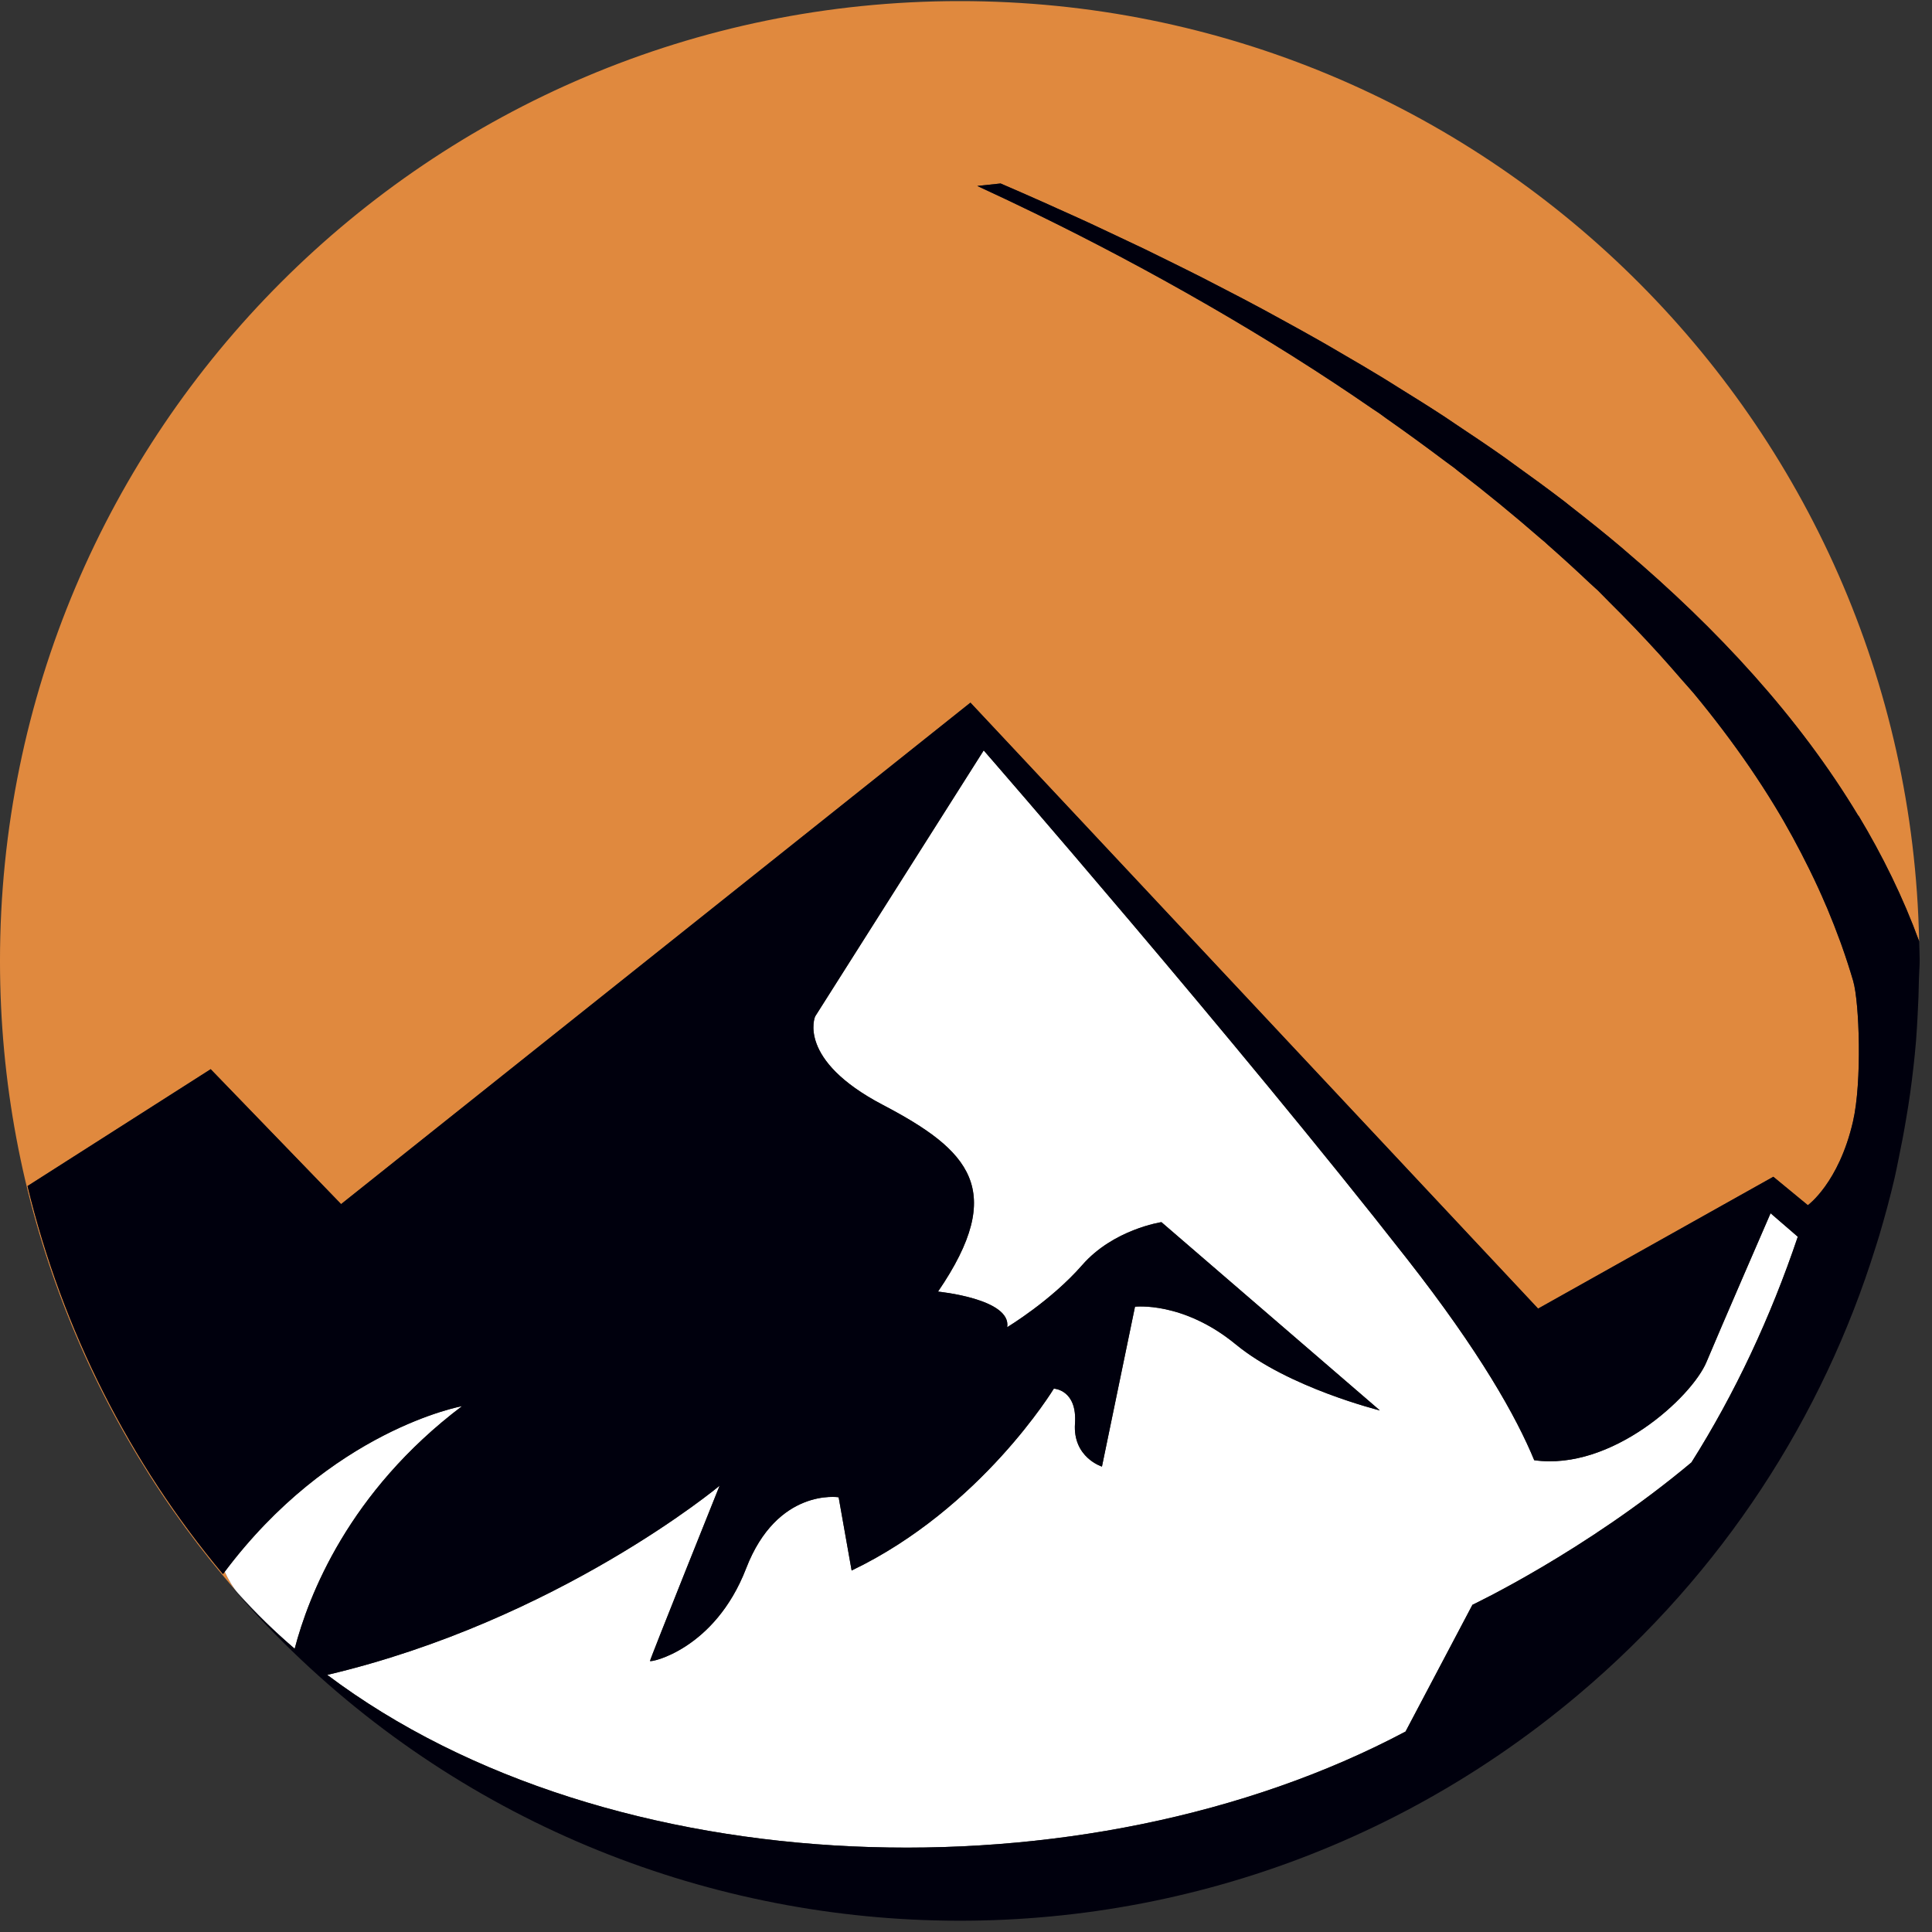
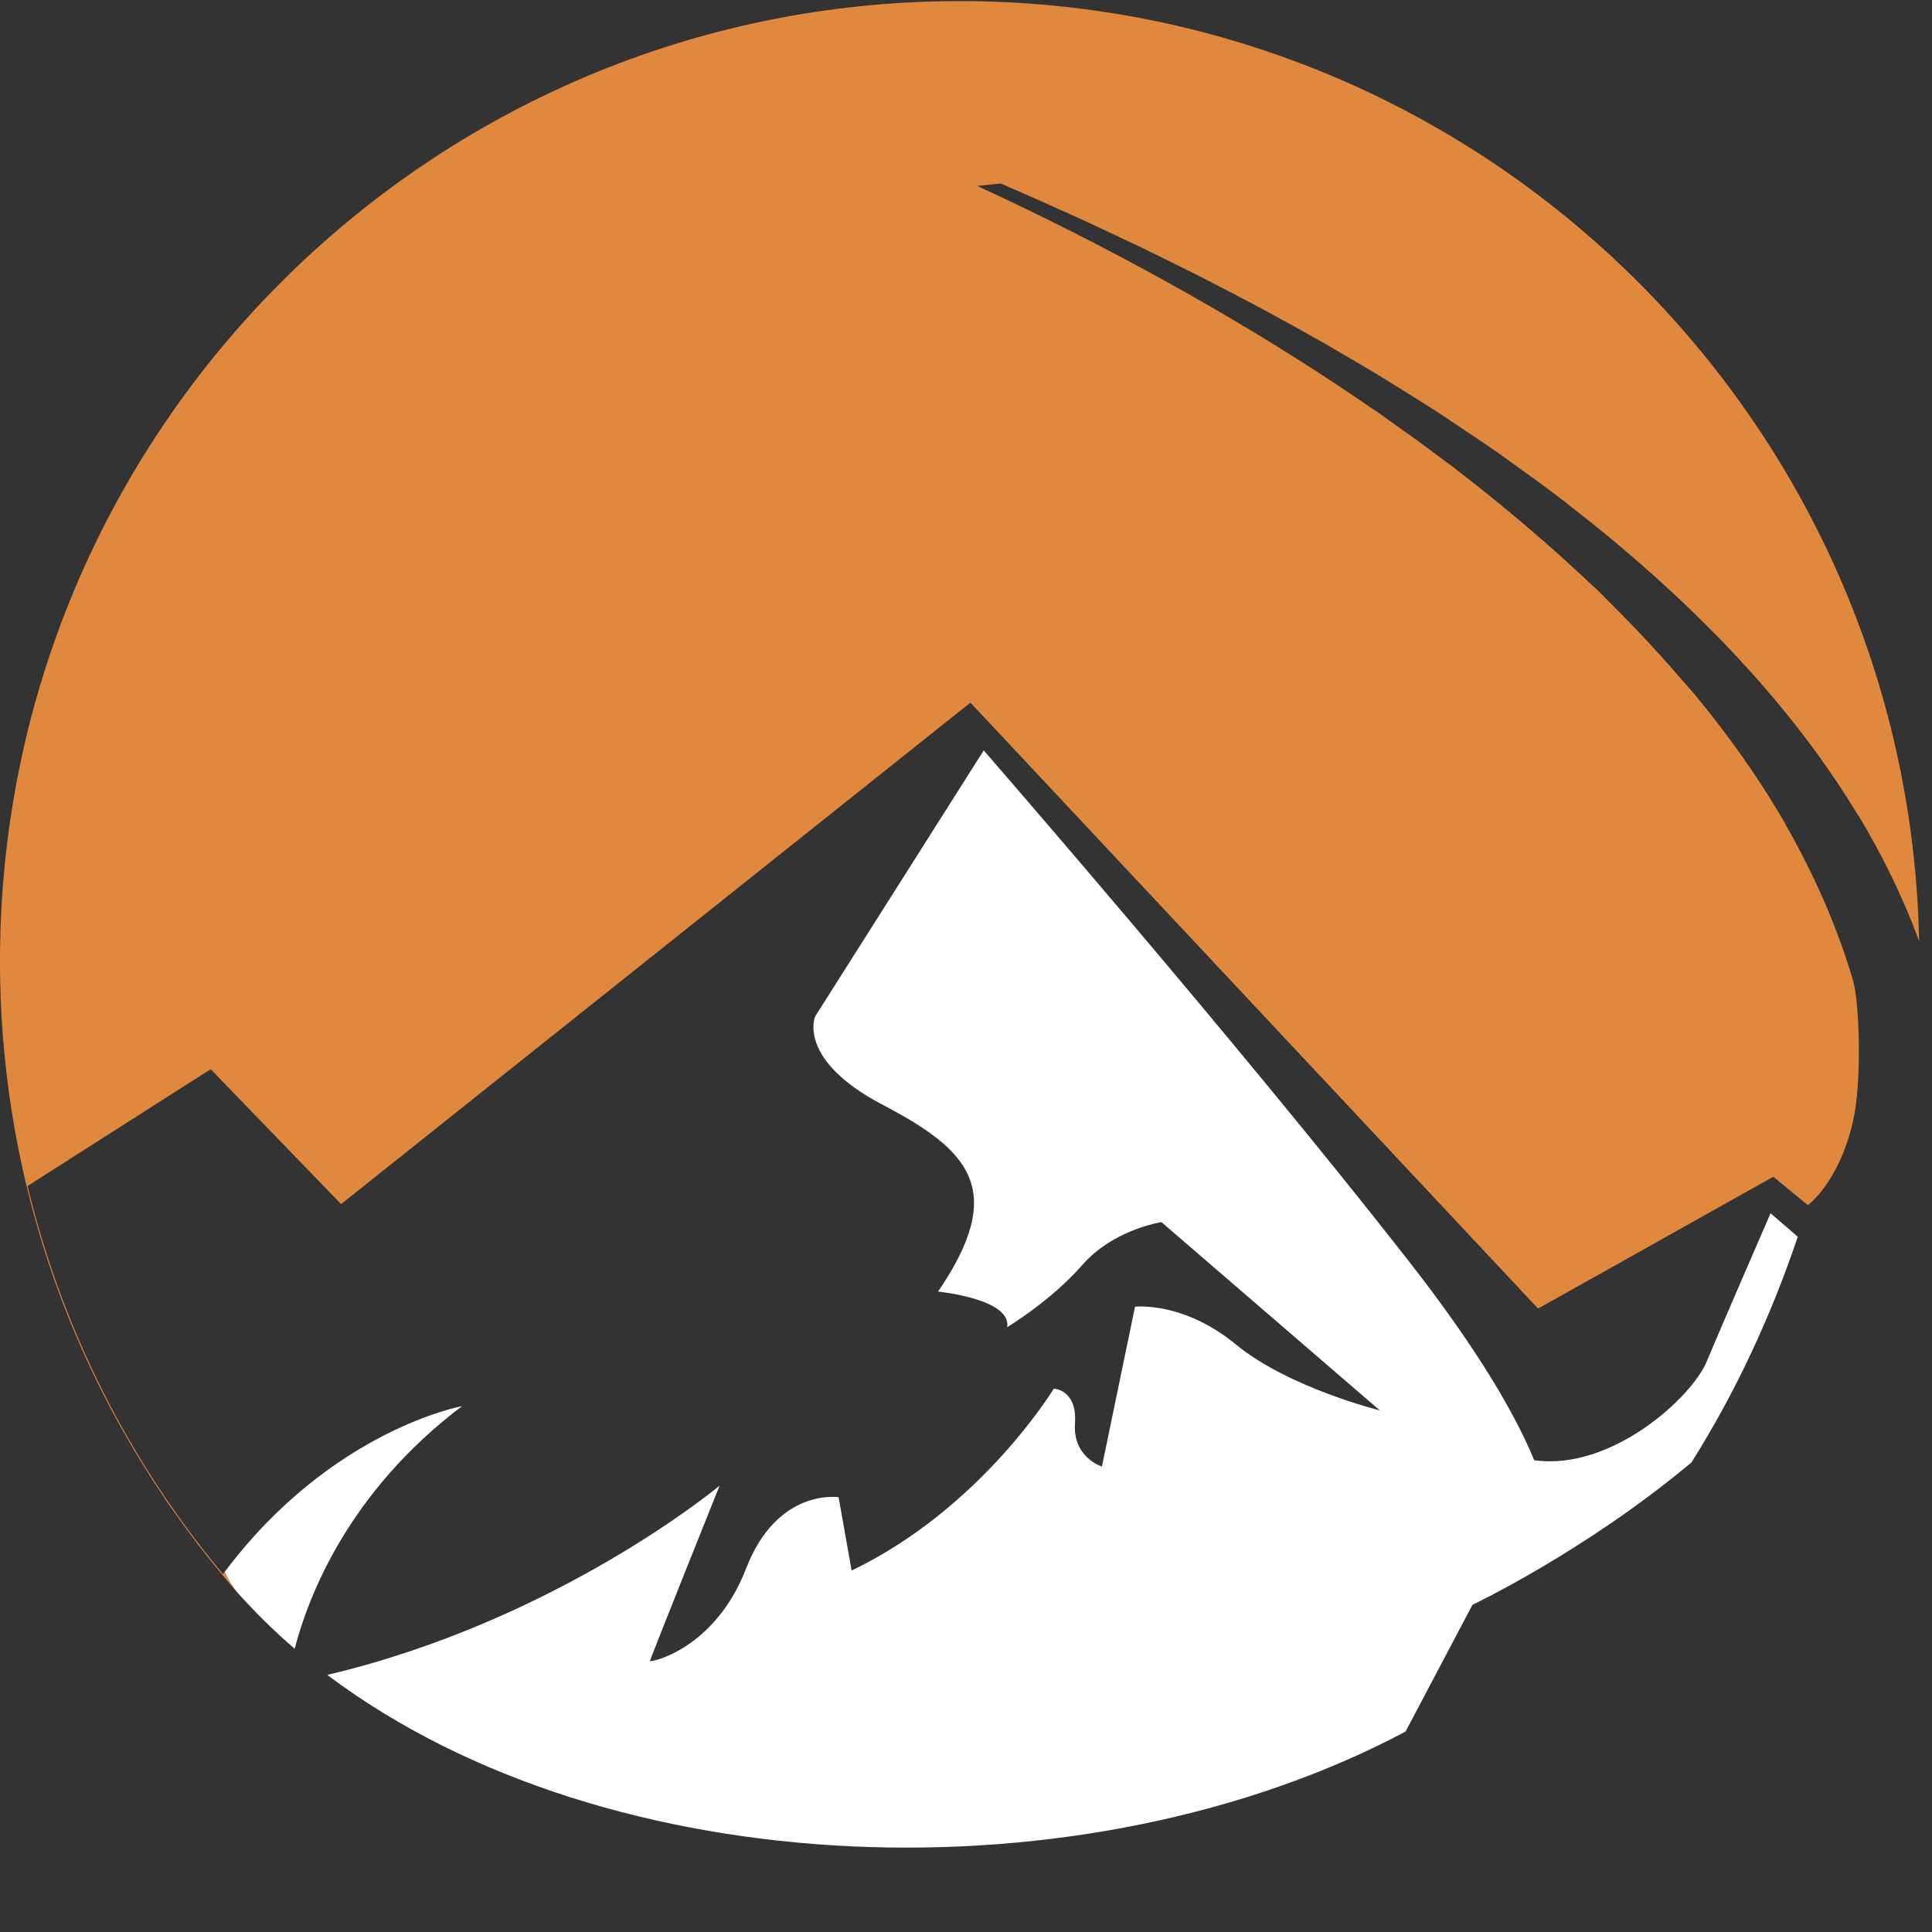
<svg xmlns="http://www.w3.org/2000/svg" width="100%" height="100%" viewBox="0 0 148 148" xml:space="preserve" style="fill-rule:evenodd;clip-rule:evenodd;stroke-linejoin:round;stroke-miterlimit:2;">
  <rect x="0" y="0" width="148" height="148" fill="#333333" stroke="none" />
-   <rect id="Artboard2" x="0" y="0.085" width="147.055" height="147.051" style="fill:none;" />
  <clipPath id="_clip1">
    <rect x="0" y="0.085" width="147.055" height="147.051" />
  </clipPath>
  <g clip-path="url(#_clip1)">
    <path d="M141.965,75.16l-0,-0.005c-0.27,-0.915 -0.565,-1.825 -0.885,-2.725c-0.035,-0.085 -0.06,-0.17 -0.09,-0.25c-0.32,-0.88 -0.66,-1.745 -1.02,-2.605c-0.04,-0.09 -0.08,-0.18 -0.12,-0.27c-0.37,-0.875 -0.77,-1.74 -1.19,-2.595c-0.015,-0.04 -0.035,-0.075 -0.055,-0.115c-0.815,-1.65 -1.69,-3.275 -2.66,-4.865c-0.605,-0.995 -1.245,-1.975 -1.905,-2.945c-1.33,-1.94 -2.76,-3.825 -4.281,-5.66c-0.294,-0.355 -0.614,-0.69 -0.914,-1.04c-0.56,-0.65 -1.13,-1.295 -1.705,-1.935c-0.64,-0.705 -1.285,-1.4 -1.945,-2.085c-0.645,-0.67 -1.295,-1.33 -1.955,-1.985c-0.285,-0.28 -0.55,-0.57 -0.835,-0.85c-0.205,-0.19 -0.42,-0.375 -0.625,-0.565c-1.05,-0.995 -2.12,-1.97 -3.205,-2.925c-0.09,-0.08 -0.18,-0.165 -0.27,-0.25c-0.075,-0.065 -0.155,-0.125 -0.235,-0.19c-2.08,-1.815 -4.21,-3.56 -6.38,-5.225c-0.09,-0.07 -0.175,-0.15 -0.265,-0.215c-0.23,-0.18 -0.465,-0.335 -0.695,-0.51c-1.51,-1.14 -3.025,-2.24 -4.545,-3.305c-0.165,-0.12 -0.33,-0.245 -0.495,-0.365c-0.185,-0.125 -0.365,-0.235 -0.545,-0.36c-1.975,-1.36 -3.95,-2.665 -5.91,-3.9c-0.09,-0.06 -0.175,-0.115 -0.265,-0.17c-2.105,-1.325 -4.175,-2.565 -6.205,-3.74c-0.025,-0.015 -0.055,-0.035 -0.08,-0.045c-0.03,-0.02 -0.055,-0.035 -0.085,-0.05c-4.7,-2.715 -9.125,-5.025 -12.98,-6.91c-0.05,-0.025 -0.1,-0.05 -0.15,-0.075c-0.74,-0.36 -1.46,-0.705 -2.15,-1.035c-0.11,-0.05 -0.215,-0.1 -0.32,-0.15c-0.735,-0.35 -1.455,-0.685 -2.135,-1l1.785,-0.19c1.055,0.455 2.165,0.94 3.31,1.45c0.34,0.15 0.695,0.31 1.04,0.47c0.825,0.365 1.66,0.745 2.52,1.14c0.61,0.285 1.25,0.585 1.88,0.885c0.755,0.355 1.515,0.71 2.295,1.085c0.6,0.29 1.225,0.6 1.84,0.905c0.84,0.415 1.685,0.83 2.545,1.265c0.57,0.29 1.155,0.6 1.735,0.9c0.93,0.48 1.865,0.965 2.81,1.475c0.525,0.28 1.055,0.575 1.585,0.865c1.01,0.555 2.03,1.115 3.055,1.7c0.47,0.265 0.94,0.545 1.41,0.82c1.095,0.635 2.19,1.275 3.285,1.945c0.4,0.245 0.8,0.5 1.2,0.745c1.165,0.725 2.33,1.45 3.49,2.21c0.335,0.22 0.665,0.45 1,0.67c1.22,0.81 2.44,1.63 3.645,2.485c0.255,0.18 0.505,0.37 0.76,0.55c1.275,0.915 2.545,1.84 3.795,2.8c0.165,0.13 0.325,0.265 0.49,0.39c1.32,1.03 2.63,2.075 3.905,3.155c0.085,0.07 0.165,0.145 0.25,0.215c7.03,5.975 13.31,12.74 17.87,20.325l0,-0.035c1.85,3.08 3.425,6.285 4.65,9.63c-0.805,-39.905 -33.39,-72.015 -73.49,-72.015c-40.605,0 -73.525,32.92 -73.525,73.525c-0,18.565 6.89,35.505 18.24,48.445c-0.385,-0.44 -0.725,-0.995 -1.025,-1.65c-0.045,0.065 -0.09,0.115 -0.135,0.175c-7.106,-8.5 -12.285,-18.63 -14.971,-29.725l14.03,-8.95l9.991,10.335l48.21,-38.415l43.485,46.42l15.305,-8.58l0.09,-0.05l2.625,-1.47l2.645,2.175c0,0 2.37,-1.7 3.455,-6.4c0.705,-3.04 0.49,-9.15 0.02,-10.76Z" style="fill:#e0893e;fill-rule:nonzero;" />
    <path d="M135.633,92.941c-0,0 -3.92,9.019 -4.905,11.389c-1.12,2.685 -7.265,8.365 -13.2,7.53c-1.375,-3.339 -4.16,-8.3 -9.74,-15.419c-13.095,-16.755 -32.43,-38.955 -32.43,-38.955l-12.915,20.38c0,0 -1.435,3.305 5.19,6.775c6.615,3.47 9.555,6.5 4.225,14.3c0,0 5.635,0.55 5.3,2.724c-0,0 3.335,-1.999 5.74,-4.749c2.39,-2.745 6.075,-3.295 6.075,-3.295l16.73,14.424c0,0 -6.99,-1.73 -11.03,-5.055c-4.04,-3.324 -7.725,-2.89 -7.725,-2.89l-2.535,12.245c0,0 -2.24,-0.69 -2.065,-3.295c0.185,-2.605 -1.62,-2.675 -1.62,-2.675c-0,0 -5.555,9.175 -15.49,13.935l-0.996,-5.615c-0,0 -4.699,-0.74 -7.089,5.465c-2.405,6.21 -7.36,7.22 -7.36,7.075c-0,-0.14 5.33,-13.425 5.33,-13.425c0,0 -12.365,10.325 -30.055,14.495c21.605,16.25 58.125,17.335 82.605,4.341l5.125,-9.711c-0,0 8.62,-4.079 16.775,-10.905c3.325,-5.27 6.065,-11.12 8.145,-17.289l-2.085,-1.8Z" style="fill:#fff;fill-rule:nonzero;" />
    <path d="M35.392,107.719c-0,0 -10,1.8 -18.175,12.69c0.3,0.65 0.635,1.205 1.02,1.645c1.355,1.495 2.79,2.925 4.335,4.246c1.06,-4.056 4.13,-12.016 12.82,-18.581Z" style="fill:#fff;fill-rule:nonzero;" />
-     <path d="M147.015,72.104c-1.225,-3.345 -2.8,-6.555 -4.65,-9.63l0,0.03c-4.56,-7.585 -10.84,-14.35 -17.87,-20.32c-0.085,-0.075 -0.165,-0.15 -0.25,-0.22c-1.275,-1.08 -2.585,-2.125 -3.905,-3.155c-0.165,-0.125 -0.325,-0.26 -0.49,-0.39c-1.25,-0.955 -2.52,-1.885 -3.795,-2.795c-0.255,-0.185 -0.505,-0.375 -0.76,-0.555c-1.205,-0.85 -2.425,-1.67 -3.645,-2.48c-0.335,-0.225 -0.665,-0.455 -1,-0.675c-1.16,-0.76 -2.325,-1.485 -3.49,-2.205c-0.4,-0.25 -0.795,-0.505 -1.2,-0.75c-1.095,-0.67 -2.19,-1.31 -3.285,-1.945c-0.47,-0.27 -0.94,-0.555 -1.41,-0.82c-1.025,-0.585 -2.045,-1.145 -3.055,-1.7c-0.53,-0.29 -1.06,-0.585 -1.585,-0.865c-0.945,-0.51 -1.88,-0.995 -2.81,-1.475c-0.58,-0.3 -1.165,-0.605 -1.735,-0.895c-0.86,-0.44 -1.705,-0.855 -2.545,-1.27c-0.615,-0.305 -1.24,-0.615 -1.84,-0.905c-0.78,-0.375 -1.54,-0.73 -2.295,-1.085c-0.63,-0.3 -1.27,-0.6 -1.88,-0.885c-0.86,-0.395 -1.695,-0.775 -2.52,-1.14c-0.345,-0.155 -0.7,-0.32 -1.04,-0.47c-1.145,-0.51 -2.255,-0.995 -3.31,-1.45l-1.785,0.19c0.68,0.315 1.4,0.65 2.135,1c0.105,0.05 0.21,0.1 0.32,0.15c0.69,0.33 1.41,0.675 2.15,1.035c0.05,0.025 0.1,0.05 0.15,0.075c3.855,1.885 8.28,4.195 12.98,6.91c0.03,0.015 0.055,0.03 0.085,0.05c0.025,0.015 0.055,0.03 0.08,0.045c2.03,1.175 4.1,2.42 6.205,3.74c0.09,0.055 0.175,0.11 0.265,0.17c1.96,1.235 3.935,2.54 5.91,3.9c0.18,0.125 0.36,0.235 0.545,0.365c0.165,0.115 0.33,0.245 0.495,0.36c1.52,1.065 3.035,2.17 4.545,3.305c0.23,0.175 0.465,0.335 0.695,0.51c0.09,0.07 0.175,0.145 0.265,0.215c2.17,1.665 4.3,3.415 6.38,5.225c0.08,0.07 0.16,0.125 0.235,0.195c0.09,0.08 0.18,0.165 0.27,0.245c1.085,0.955 2.155,1.93 3.205,2.925c0.205,0.195 0.42,0.375 0.625,0.57c0.285,0.275 0.55,0.565 0.835,0.845c0.66,0.655 1.31,1.315 1.955,1.985c0.66,0.69 1.305,1.38 1.945,2.085c0.575,0.64 1.145,1.285 1.705,1.935c0.3,0.35 0.62,0.685 0.914,1.04c1.521,1.835 2.951,3.725 4.281,5.66c0.66,0.97 1.3,1.955 1.905,2.95c0.97,1.585 1.845,3.21 2.66,4.86c0.02,0.04 0.04,0.075 0.055,0.115c0.42,0.855 0.82,1.72 1.19,2.595c0.04,0.09 0.08,0.18 0.12,0.27c0.36,0.86 0.7,1.725 1.02,2.605c0.03,0.085 0.055,0.17 0.09,0.25c0.32,0.9 0.615,1.81 0.885,2.725l-0,0.005c0.47,1.615 0.685,7.72 -0.02,10.76c-1.085,4.7 -3.455,6.405 -3.455,6.405l-2.645,-2.18l-2.625,1.47l-0.09,0.05l-15.305,8.58l-43.485,-46.42l-48.21,38.415l-9.991,-10.335l-14.03,8.95c2.686,11.095 7.865,21.225 14.971,29.725c8.2,-11.05 18.31,-12.86 18.31,-12.86c-8.69,6.565 -11.755,14.525 -12.815,18.58c-1.915,-1.64 -3.705,-3.395 -5.315,-5.305c26.165,31.04 72.56,35.005 103.615,8.85c11.135,-9.375 18.77,-21.355 22.8,-34.29c0.095,-0.3 0.19,-0.605 0.285,-0.91c0.435,-1.47 0.835,-2.945 1.18,-4.435c0.105,-0.445 0.185,-0.895 0.28,-1.34c0.22,-1.055 0.425,-2.115 0.6,-3.18c0.105,-0.62 0.21,-1.245 0.295,-1.87c0.19,-1.355 0.345,-2.71 0.46,-4.07c0.055,-0.64 0.08,-1.28 0.12,-1.925c0.055,-0.97 0.09,-1.94 0.105,-2.915c0.01,-0.445 0.055,-0.88 0.055,-1.33c-0,-0.495 -0.03,-0.98 -0.04,-1.475Zm-121.945,56.2c17.685,-4.17 30.055,-14.49 30.055,-14.49c0,0 -5.33,13.28 -5.33,13.425c-0,0.14 4.955,-0.865 7.355,-7.08c2.39,-6.205 7.095,-5.46 7.095,-5.46l0.994,5.61c9.936,-4.76 15.491,-13.935 15.491,-13.935c0,0 1.8,0.075 1.62,2.68c-0.175,2.6 2.065,3.295 2.065,3.295l2.53,-12.25c-0,0 3.685,-0.435 7.725,2.89c4.04,3.325 11.035,5.055 11.035,5.055l-16.735,-14.42c0,0 -3.68,0.545 -6.075,3.295c-2.4,2.745 -5.74,4.75 -5.74,4.75c0.34,-2.18 -5.3,-2.725 -5.3,-2.725c5.33,-7.805 2.39,-10.835 -4.225,-14.305c-6.625,-3.465 -5.19,-6.77 -5.19,-6.77l12.915,-20.385c0,0 19.335,22.205 32.435,38.955c5.575,7.12 8.365,12.085 9.74,15.42c5.93,0.835 12.08,-4.84 13.195,-7.525c0.99,-2.37 4.91,-11.395 4.91,-11.395l2.085,1.8c-2.08,6.175 -4.82,12.025 -8.15,17.29c-8.155,6.83 -16.775,10.905 -16.775,10.905l-5.125,9.71c-24.48,12.995 -60.995,11.915 -82.6,-4.34Z" style="fill:#00000d;fill-rule:nonzero;" />
  </g>
</svg>